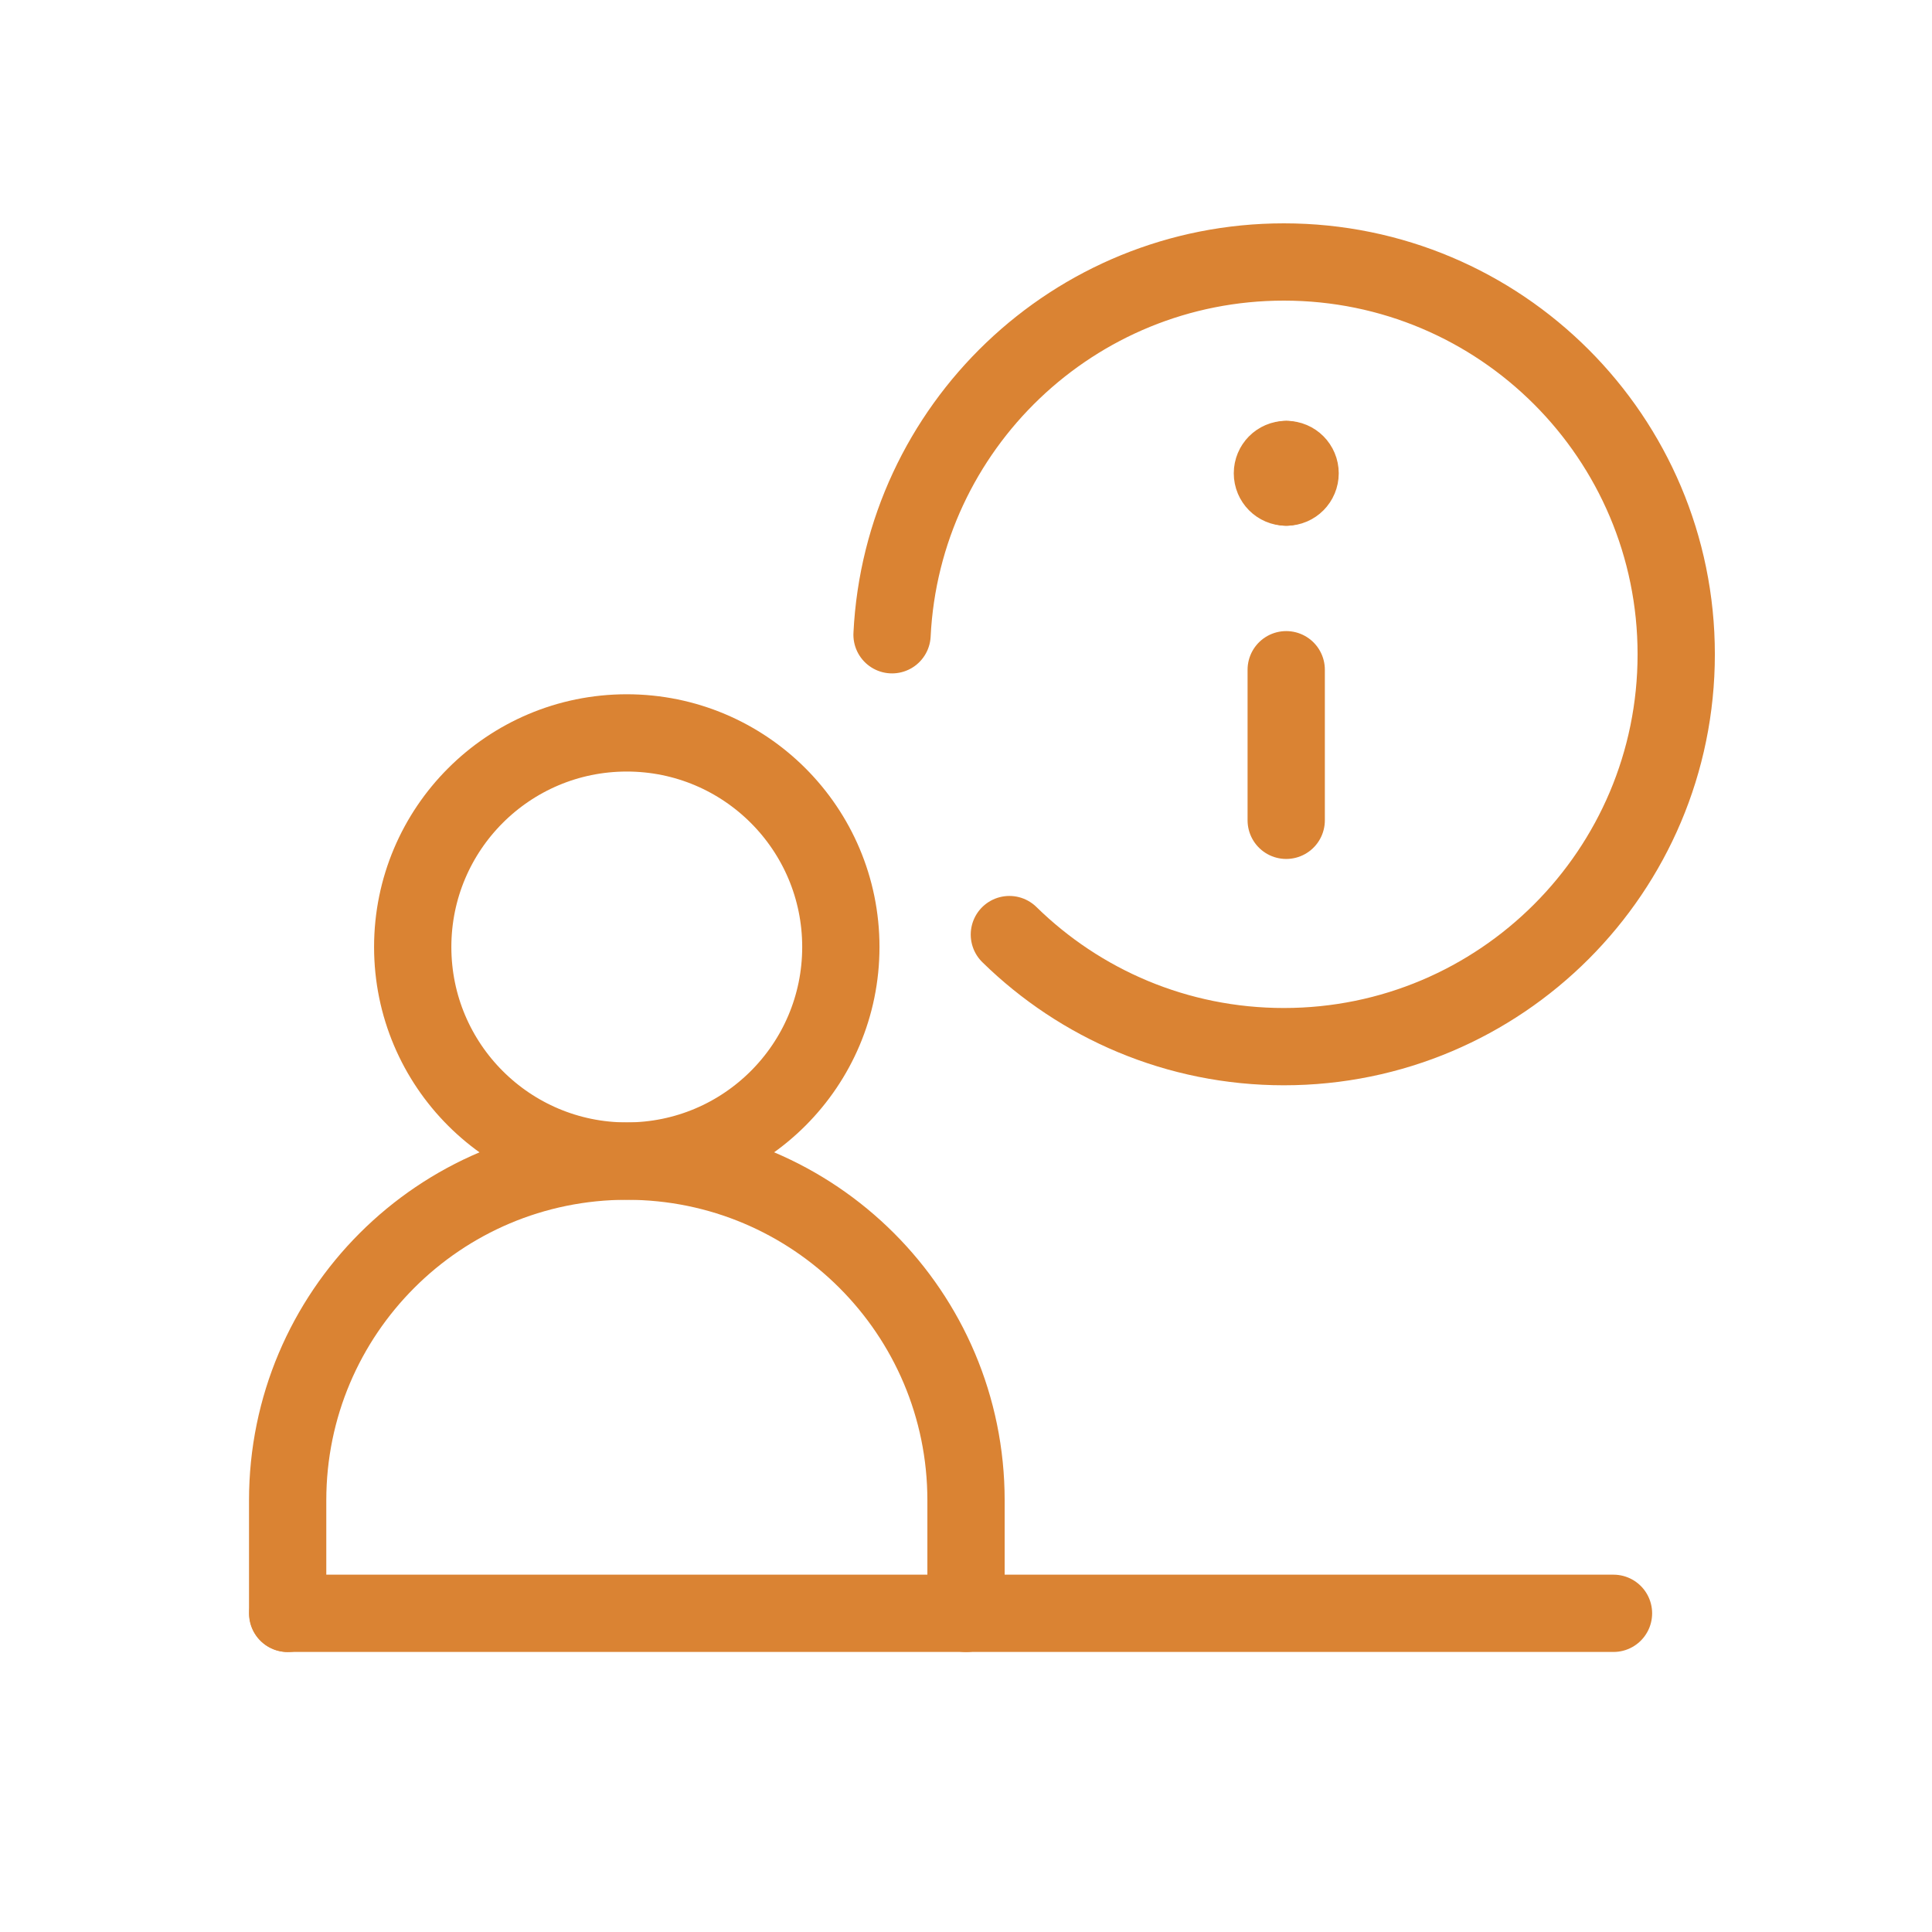
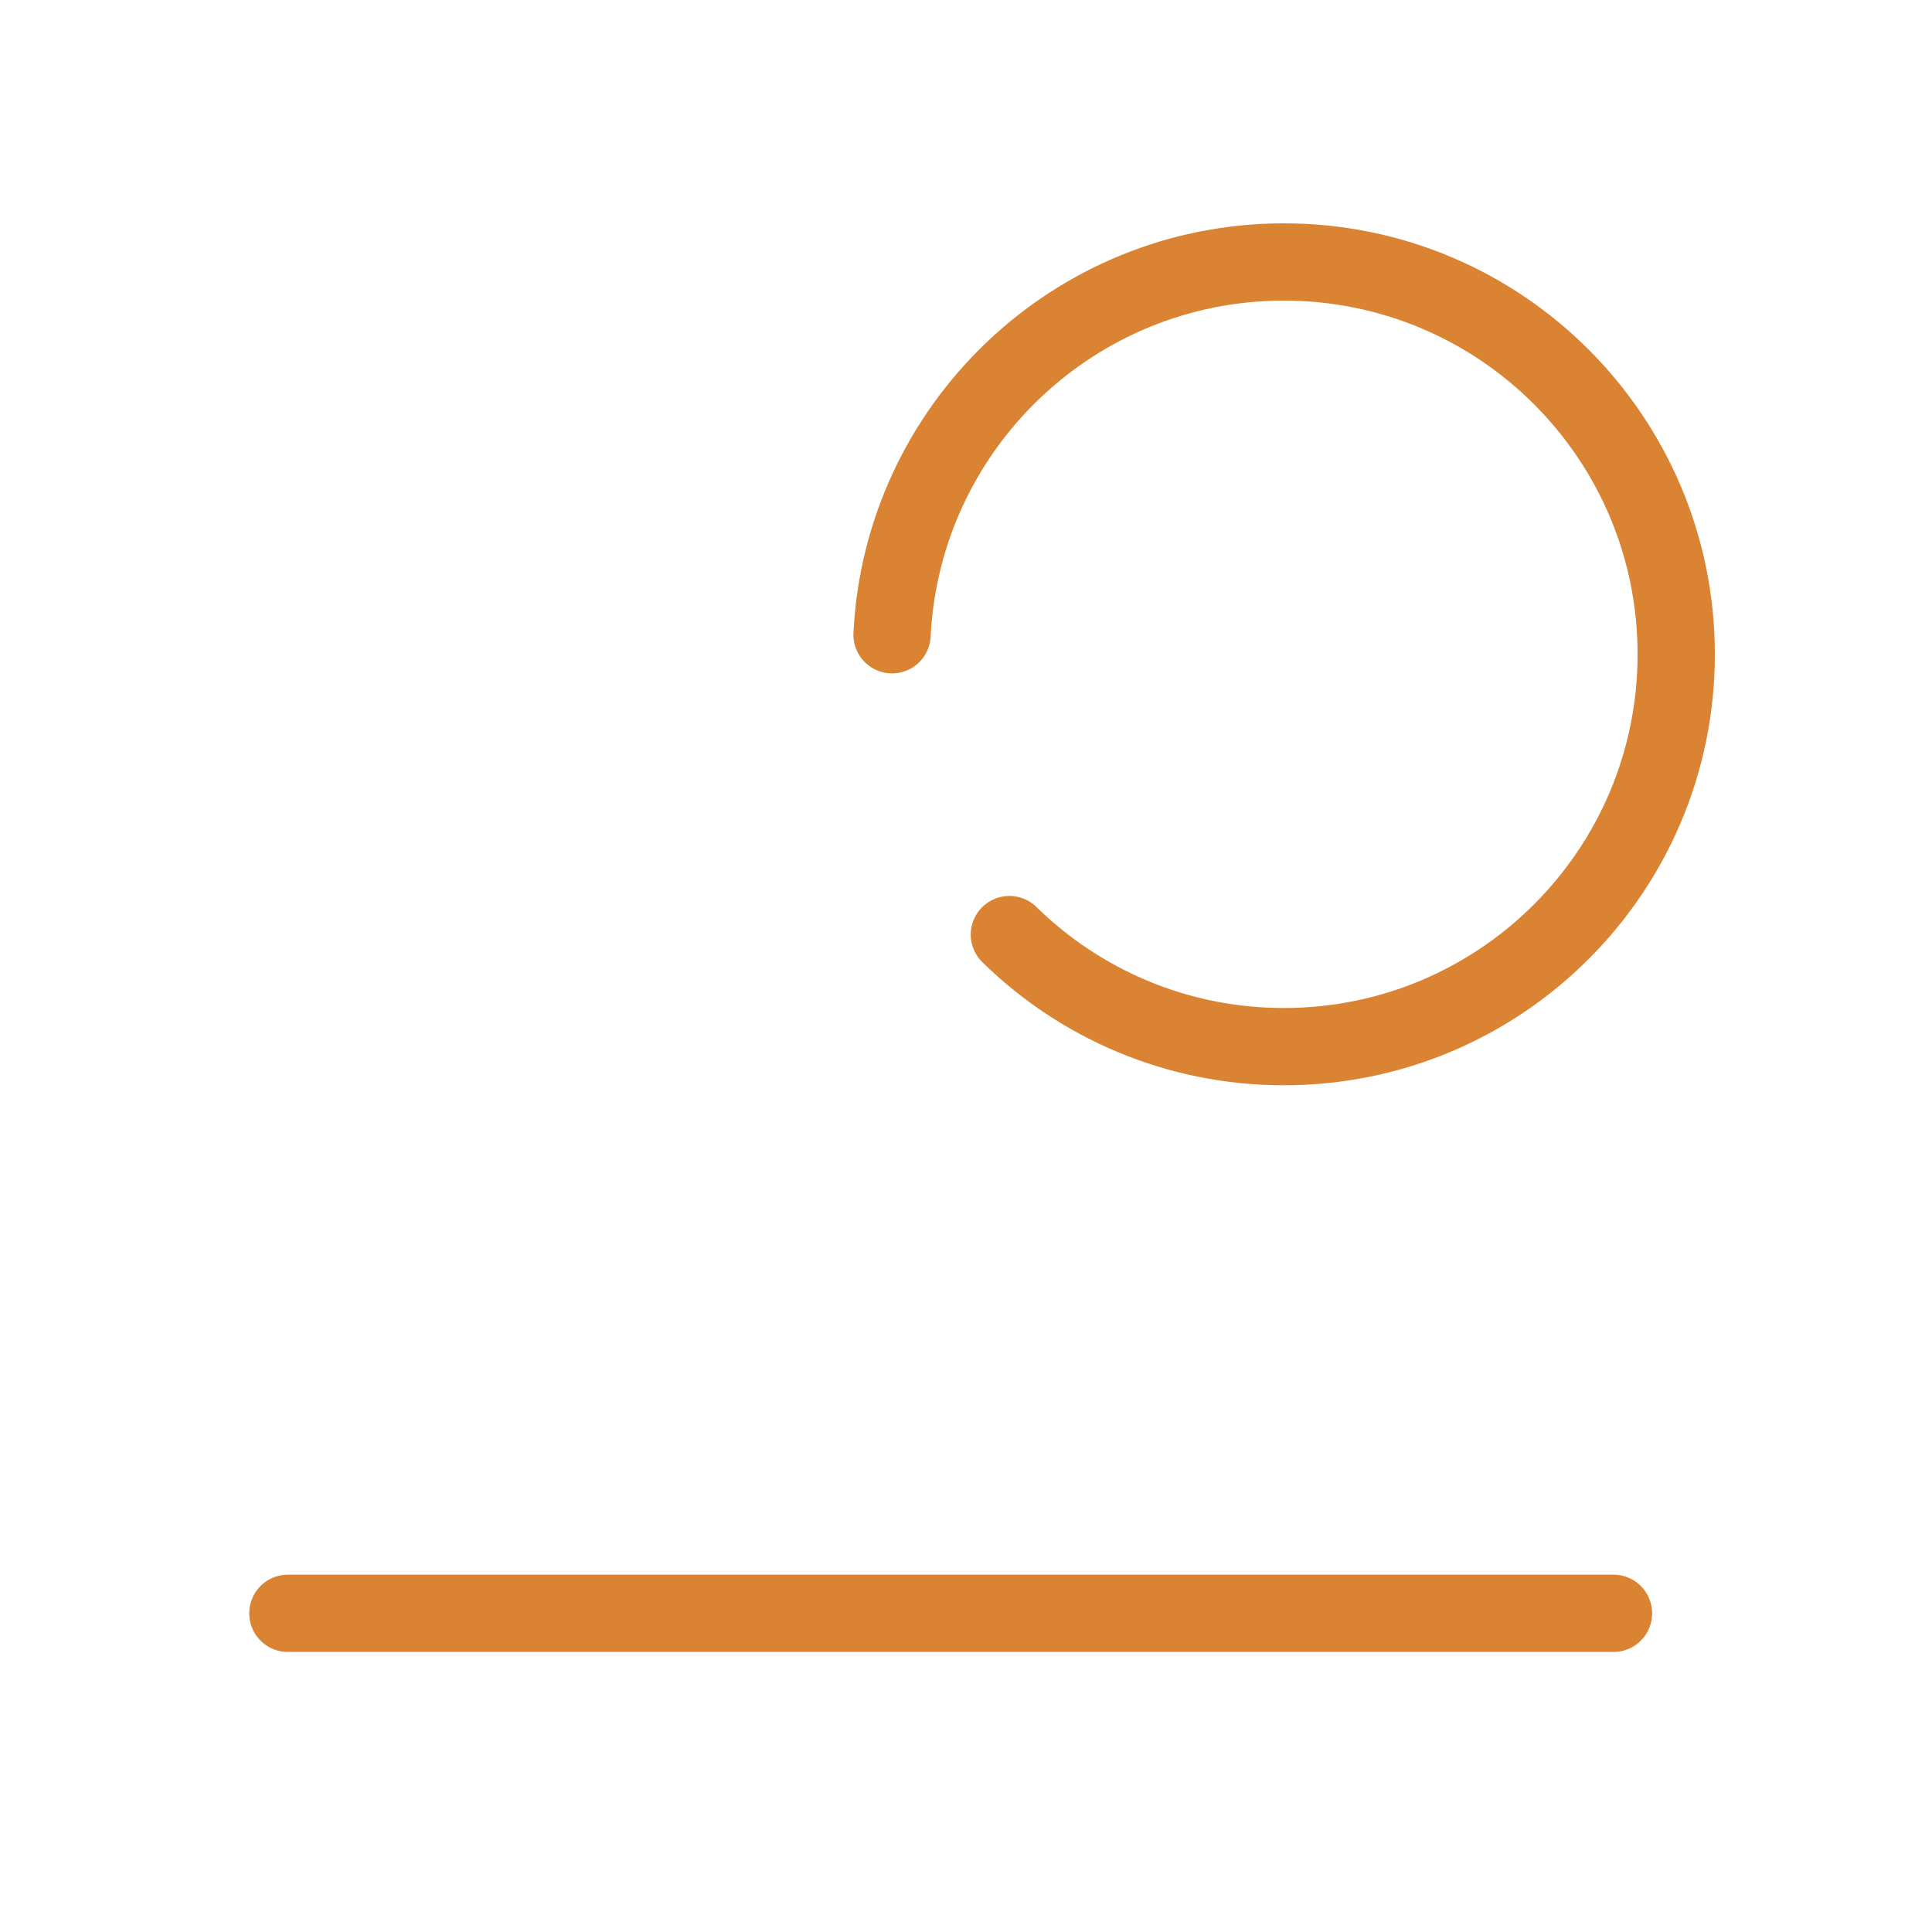
<svg xmlns="http://www.w3.org/2000/svg" fill="none" height="100%" overflow="visible" preserveAspectRatio="none" style="display: block;" viewBox="0 0 100 100" width="100%">
  <g id="Frame 2147223658">
    <g id="information-desk">
      <g id="information-desk_2">
-         <path d="M66.574 34.665L66.574 42.459" id="Vector 636" stroke="#DA8333" stroke-linecap="round" stroke-linejoin="round" stroke-width="4" />
        <g id="Group 9">
-           <path d="M66.568 25.212C66.177 25.212 65.86 24.892 65.86 24.498C65.86 24.103 66.177 23.784 66.568 23.784" id="Ellipse 229" stroke="#DA8333" stroke-linecap="round" stroke-linejoin="round" stroke-width="4" />
-           <path d="M66.585 25.212C66.976 25.212 67.293 24.892 67.293 24.498C67.293 24.103 66.976 23.784 66.585 23.784" id="Ellipse 230" stroke="#DA8333" stroke-linecap="round" stroke-linejoin="round" stroke-width="4" />
-         </g>
+           </g>
        <path d="M14.9 83.505H83.514" id="Vector 637" stroke="#DA8333" stroke-linecap="round" stroke-linejoin="round" stroke-width="4" />
-         <path d="M32.442 60.096C38.561 60.096 43.522 55.135 43.522 49.016C43.522 42.896 38.561 37.935 32.442 37.935C26.323 37.935 21.362 42.896 21.362 49.016C21.362 55.135 26.323 60.096 32.442 60.096Z" id="Ellipse 227" stroke="#DA8333" stroke-linecap="round" stroke-linejoin="round" stroke-width="4" />
-         <path d="M14.889 83.509V77.657C14.889 67.961 22.749 60.101 32.445 60.101C42.141 60.101 50.001 67.961 50.001 77.657V83.509" id="Ellipse 228" stroke="#DA8333" stroke-linecap="round" stroke-linejoin="round" stroke-width="4" />
        <path d="M52.245 48.374C55.907 51.962 60.922 54.174 66.454 54.174C77.669 54.174 86.761 45.082 86.761 33.867C86.761 22.652 77.669 13.56 66.454 13.56C55.579 13.56 46.7 22.11 46.172 32.855" id="Ellipse 50" stroke="#DA8333" stroke-linecap="round" stroke-linejoin="round" stroke-width="4" />
      </g>
    </g>
  </g>
</svg>